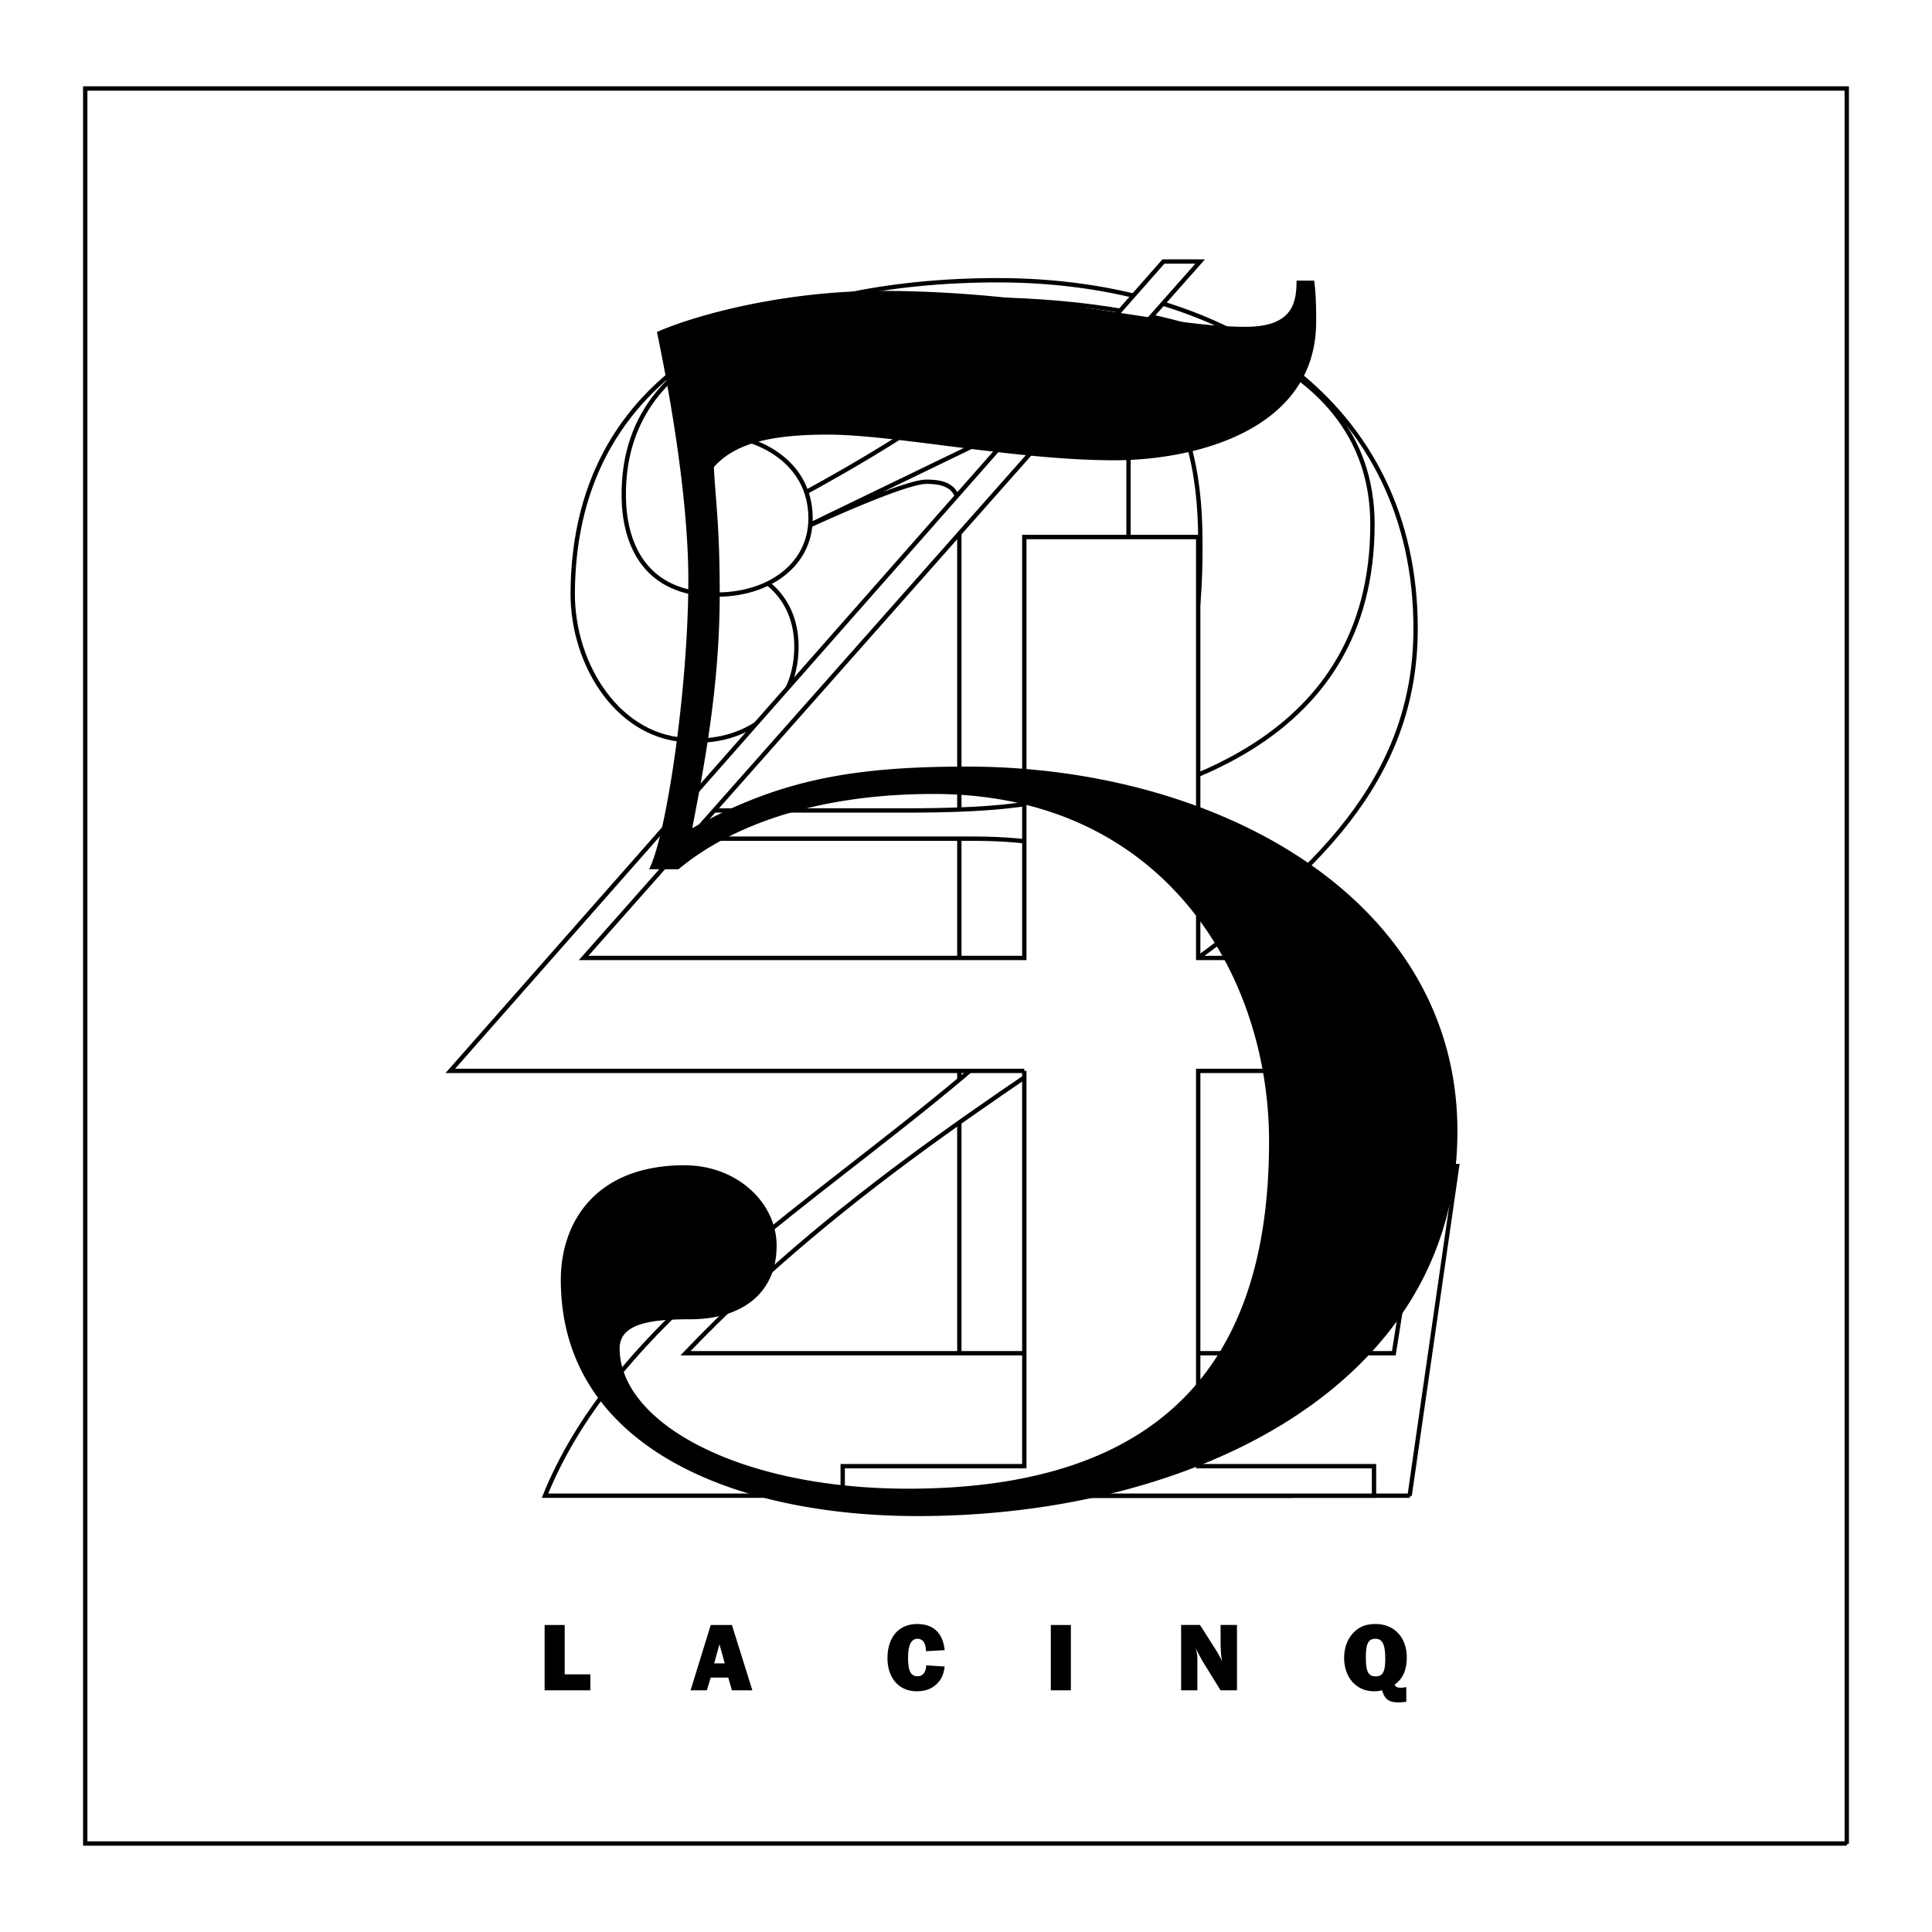
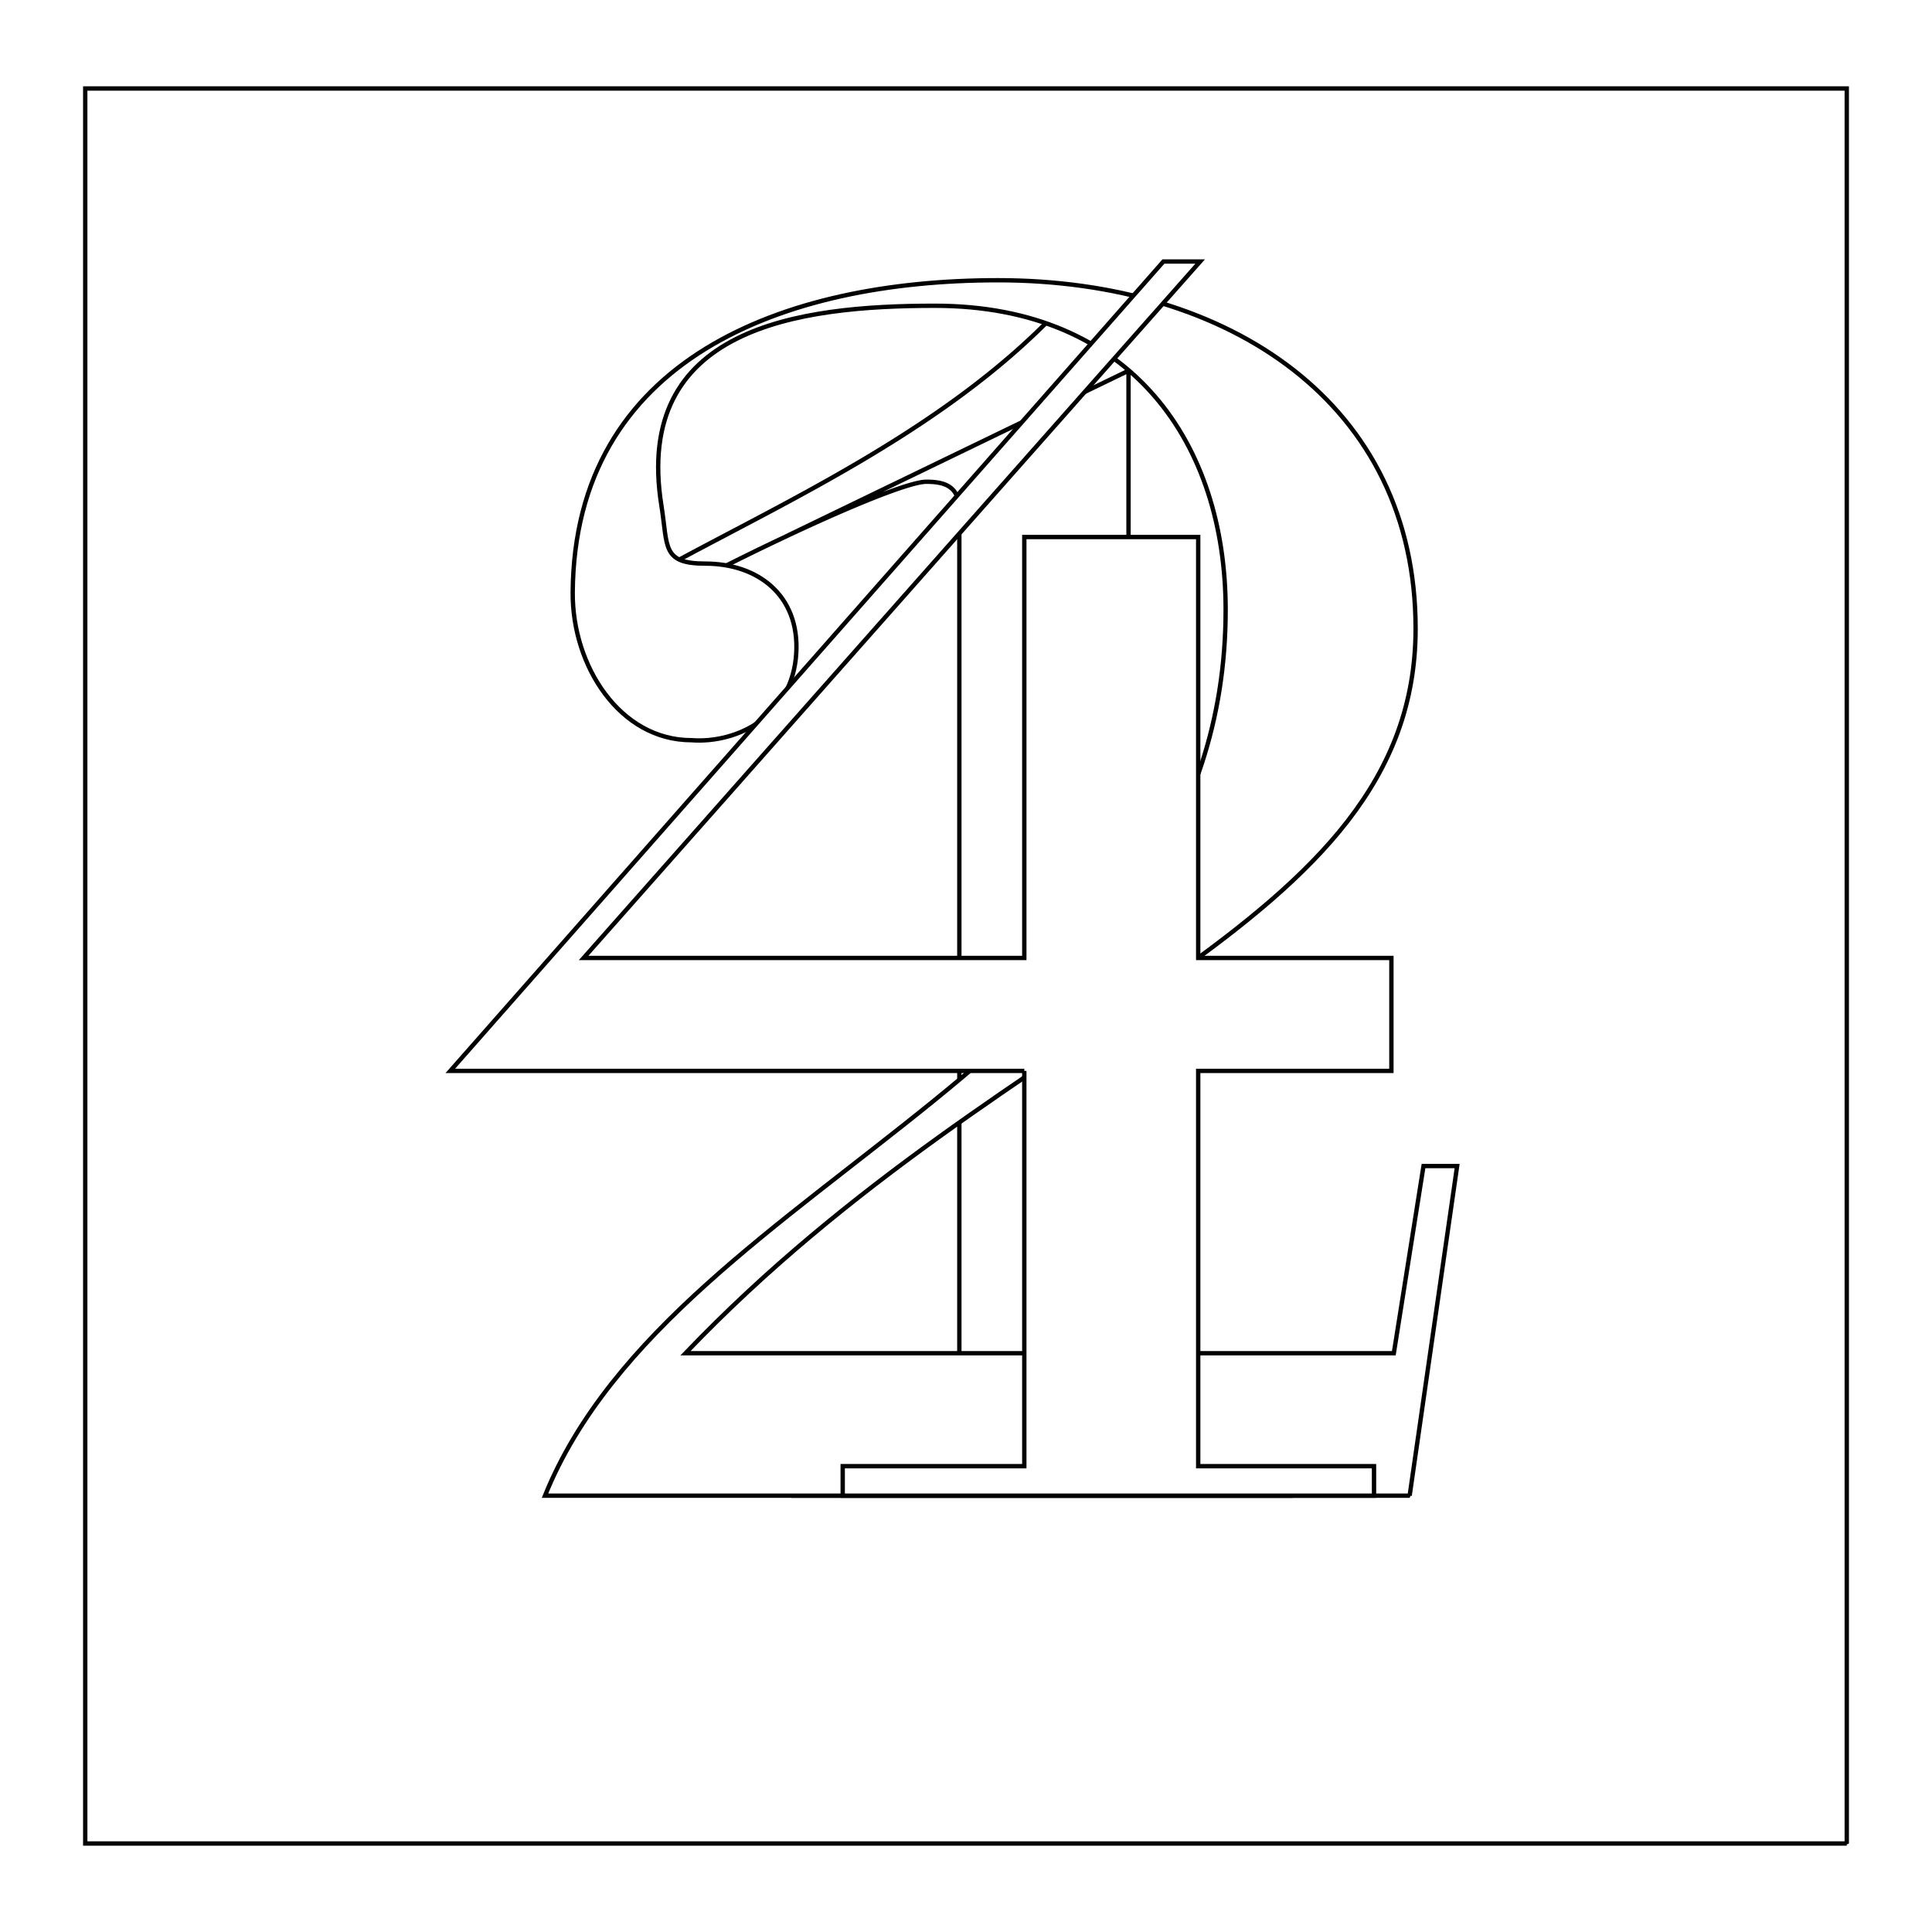
<svg xmlns="http://www.w3.org/2000/svg" width="2500" height="2500" viewBox="0 0 192.756 192.756">
  <path fill-rule="evenodd" clip-rule="evenodd" fill="#fff" d="M0 0h192.756v192.756H0V0z" />
  <path fill="none" stroke="#000" stroke-width=".433" stroke-miterlimit="2.613" d="M184.252 183.928V8.828H8.504v175.1h175.748z" />
  <path d="M78.049 53.696a255.9 255.9 0 0 0-12.221 6.186v-2.988c11.779-6.505 28.128-13.751 39.554-25.706h7.209v5.8L78.049 53.696zm34.543-16.709v109.409h16.174v2.826H79.189v-2.826h16.525v-95.48c0-2.461-1.543-2.852-3.301-2.852-1.652 0-7.601 2.432-14.364 5.632l34.543-16.709z" fill-rule="evenodd" clip-rule="evenodd" fill="#fff" stroke="#000" stroke-width=".433" stroke-miterlimit="2.613" />
  <path d="M140.641 149.223H54.375c13.029-32.209 67.908-43.506 67.908-88.393 0-16.446-9.279-30.324-29.019-30.324-13.621 0-30.12 2.184-27.272 19.952.65 4.06.022 5.773 4.365 5.773 5.33 0 9.392 3.22 9.089 8.881-.338 6.342-5.922 9.081-10.462 8.738-7.106 0-11.894-7.368-11.844-14.734.158-23.303 21.039-31.156 42.429-31.156 23.096 0 41.666 12.311 41.666 34.754 0 30.153-40.074 38.033-72.843 72.297h70.671l2.961-18.674h3.355l-4.738 32.886z" fill-rule="evenodd" clip-rule="evenodd" fill="#fff" stroke="#000" stroke-width=".433" stroke-miterlimit="2.613" />
-   <path d="M129.625 113.424c0-13.361-8.518-29.75-32.426-29.75H70.321v-2.812h19.846c19.514 0 30.176-2.332 29.573-28.168-.34-14.533-7.52-22.561-23.166-22.561-13.361 0-28.089 8.419-28.089 12.462 0 .527 0 1.231.527 1.231s1.407-.334 2.813-.352c3.234-.04 9.044 2.267 9.044 8.243 0 4.923-4.638 7.931-10.274 7.58-6.466-.403-8.294-5.275-8.361-9.669-.262-17.327 21.174-19.768 34.887-19.768 17.756 0 39.809 4.512 39.809 22.444 0 21.975-20.393 26.722-30.59 28.832v.352c12.307 1.055 35.863 8.087 35.863 34.458l-12.578-2.522z" fill-rule="evenodd" clip-rule="evenodd" fill="#fff" stroke="#000" stroke-width=".433" stroke-miterlimit="2.613" />
  <path fill-rule="evenodd" clip-rule="evenodd" fill="#fff" stroke="#000" stroke-width=".433" stroke-miterlimit="2.613" d="M102.195 106.844H44.926l71.148-80.751h3.664L58.227 95.577h43.968V53.579h17.35v41.998h19.275v11.267h-19.275v39.437h17.541v2.942H84.077v-2.942h18.118v-39.437z" />
-   <path d="M131.119 27.996c.195 1.536.195 2.902.195 4.097 0 10.756-11.939 13.829-20.162 13.829-9.787 0-21.922-2.561-28.578-2.561-6.068 0-9.396 1.024-11.354 3.244.196 3.585.587 5.976.587 12.634 0 9.219-1.566 17.243-2.74 23.389 8.613-4.78 15.855-6.146 27.404-6.146 25.25 0 48.936 13.316 48.936 36.363 0 25.438-26.426 38.414-53.83 38.414-18.791 0-35.625-7.172-35.625-23.561 0-5.805 3.523-11.439 12.332-11.439 5.285 0 9.2 3.758 9.2 8.025 0 4.779-3.523 7.34-8.613 7.34-3.719 0-7.047.342-7.047 2.902 0 7.342 11.745 14 28.774 14 28.382 0 36.017-15.877 36.017-34.656 0-16.697-10.57-34.657-33.472-34.657-12.137 0-20.553 3.415-25.447 7.512H64.76c1.762-3.415 3.915-18.268 3.915-28.852 0-9.219-2.35-20.999-3.132-24.755 4.307-1.878 13.115-4.097 22.315-4.097 16.246 0 28.187 3.585 36.408 3.585 4.697 0 5.09-2.39 5.09-4.609h1.763v-.001zM58.898 168.643h-4.561v-6.518h2.002v4.924h2.559v1.594zM71.253 165.953l.527-1.902.528 1.902h-1.055zm1.769 2.692h2.042l-2.042-6.52h-2.111l-2.013 6.52h1.622l.391-1.273h1.75l.361 1.273zM94.252 166.27c-.117.811-.303 1.23-.742 1.689-.508.525-1.182.779-2.042.779-1.769 0-2.923-1.307-2.923-3.299 0-2.111 1.135-3.41 2.962-3.41 1.621 0 2.559.889 2.744 2.607l-1.866.107c-.019-.82-.312-1.24-.859-1.24-.615 0-.928.645-.928 1.906 0 1.299.273 1.828.938 1.828.527 0 .821-.354.879-1.086l1.837.119zM106.842 168.645h-2.002v-6.52h2.002v6.52zM121.777 168.645L120 165.771c-.539-.98-.471-.834-.695-1.352.127.568.156.744.156 1.066v3.158h-1.621v-6.52h1.885l1.516 2.383c.117.186.166.254.381.646.156.273.195.342.312.617a7.784 7.784 0 0 1-.136-1.253c-.01-.225-.02-.383-.02-.461v-1.932h1.635v6.52h-1.636v.002zM137.232 163.504c.699 0 .975.566.975 2.01 0 1.279-.256 1.738-.943 1.738-.748 0-.992-.469-.992-1.893-.001-1.386.244-1.855.96-1.855zm3.075 4.814a2.482 2.482 0 0 1-.518.068c-.4 0-.566-.088-.635-.322.801-.566 1.201-1.455 1.201-2.695 0-2.002-1.25-3.34-3.111-3.34-.943 0-1.607.254-2.184.84-.623.625-.955 1.523-.955 2.539 0 1.961 1.219 3.33 2.98 3.33.314 0 .482-.02.805-.098.266.906.678 1.207 1.623 1.207.178 0 .354-.01.793-.059v-1.47h.001z" fill-rule="evenodd" clip-rule="evenodd" />
</svg>